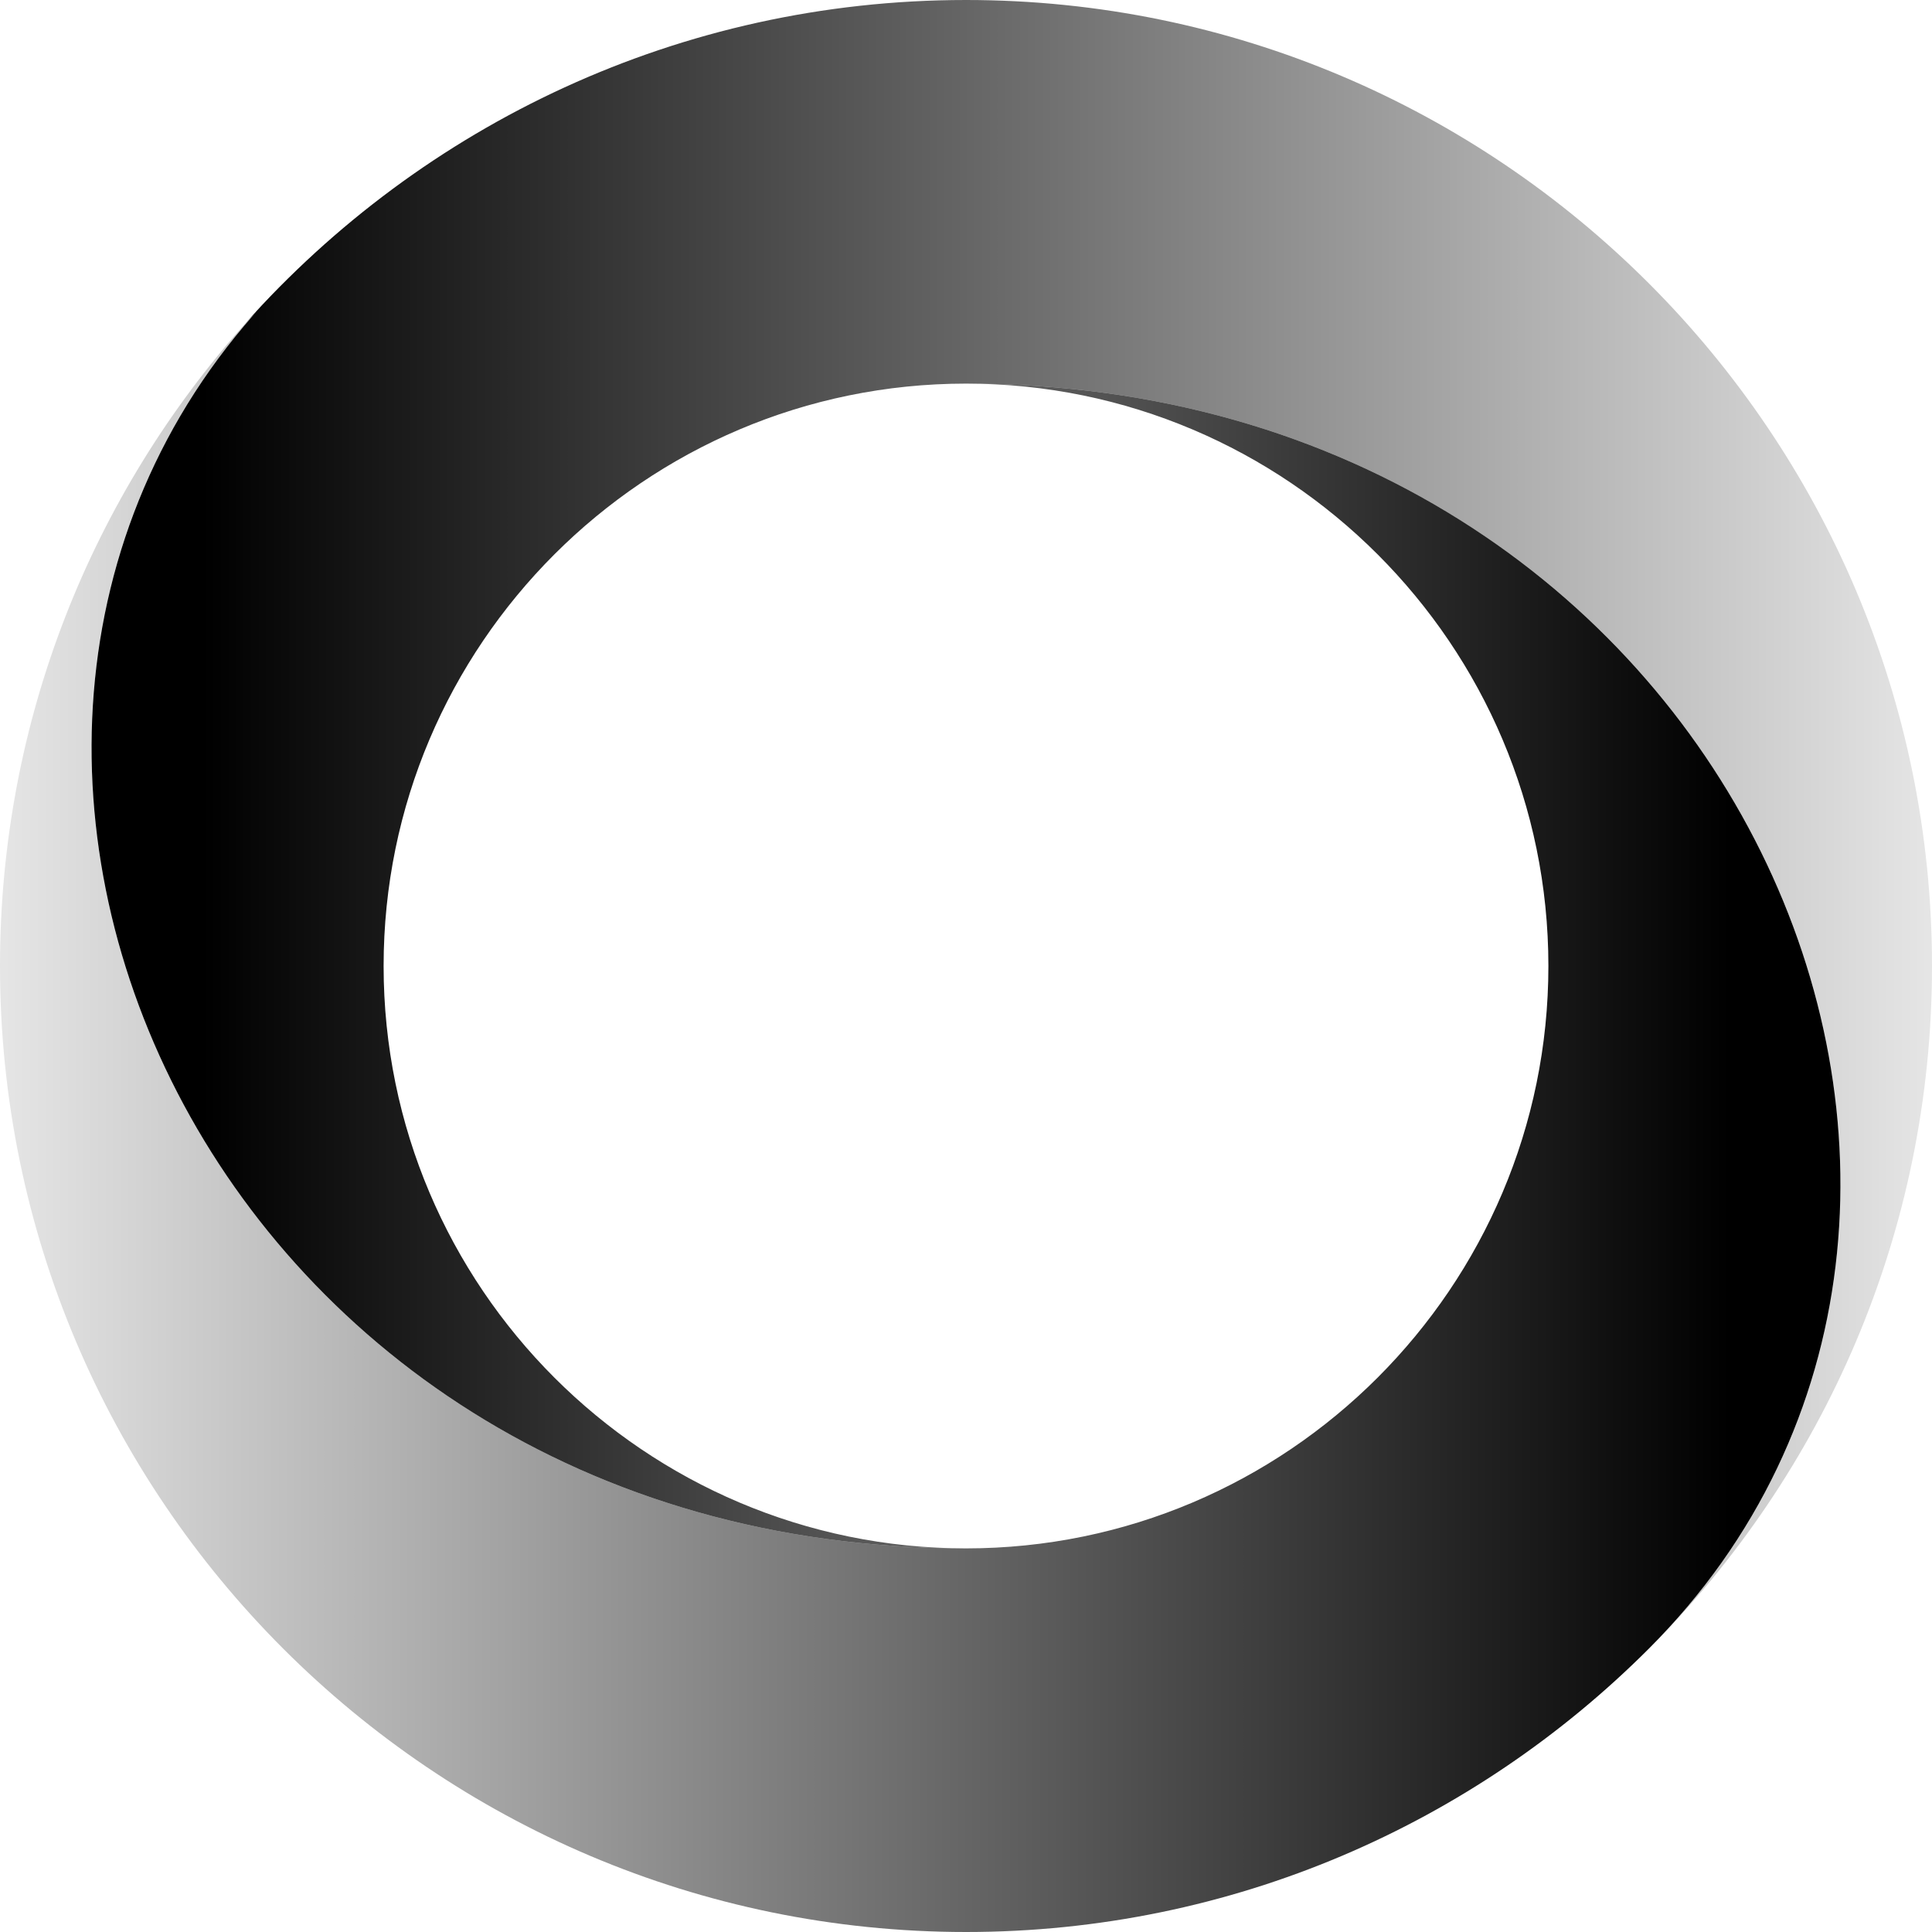
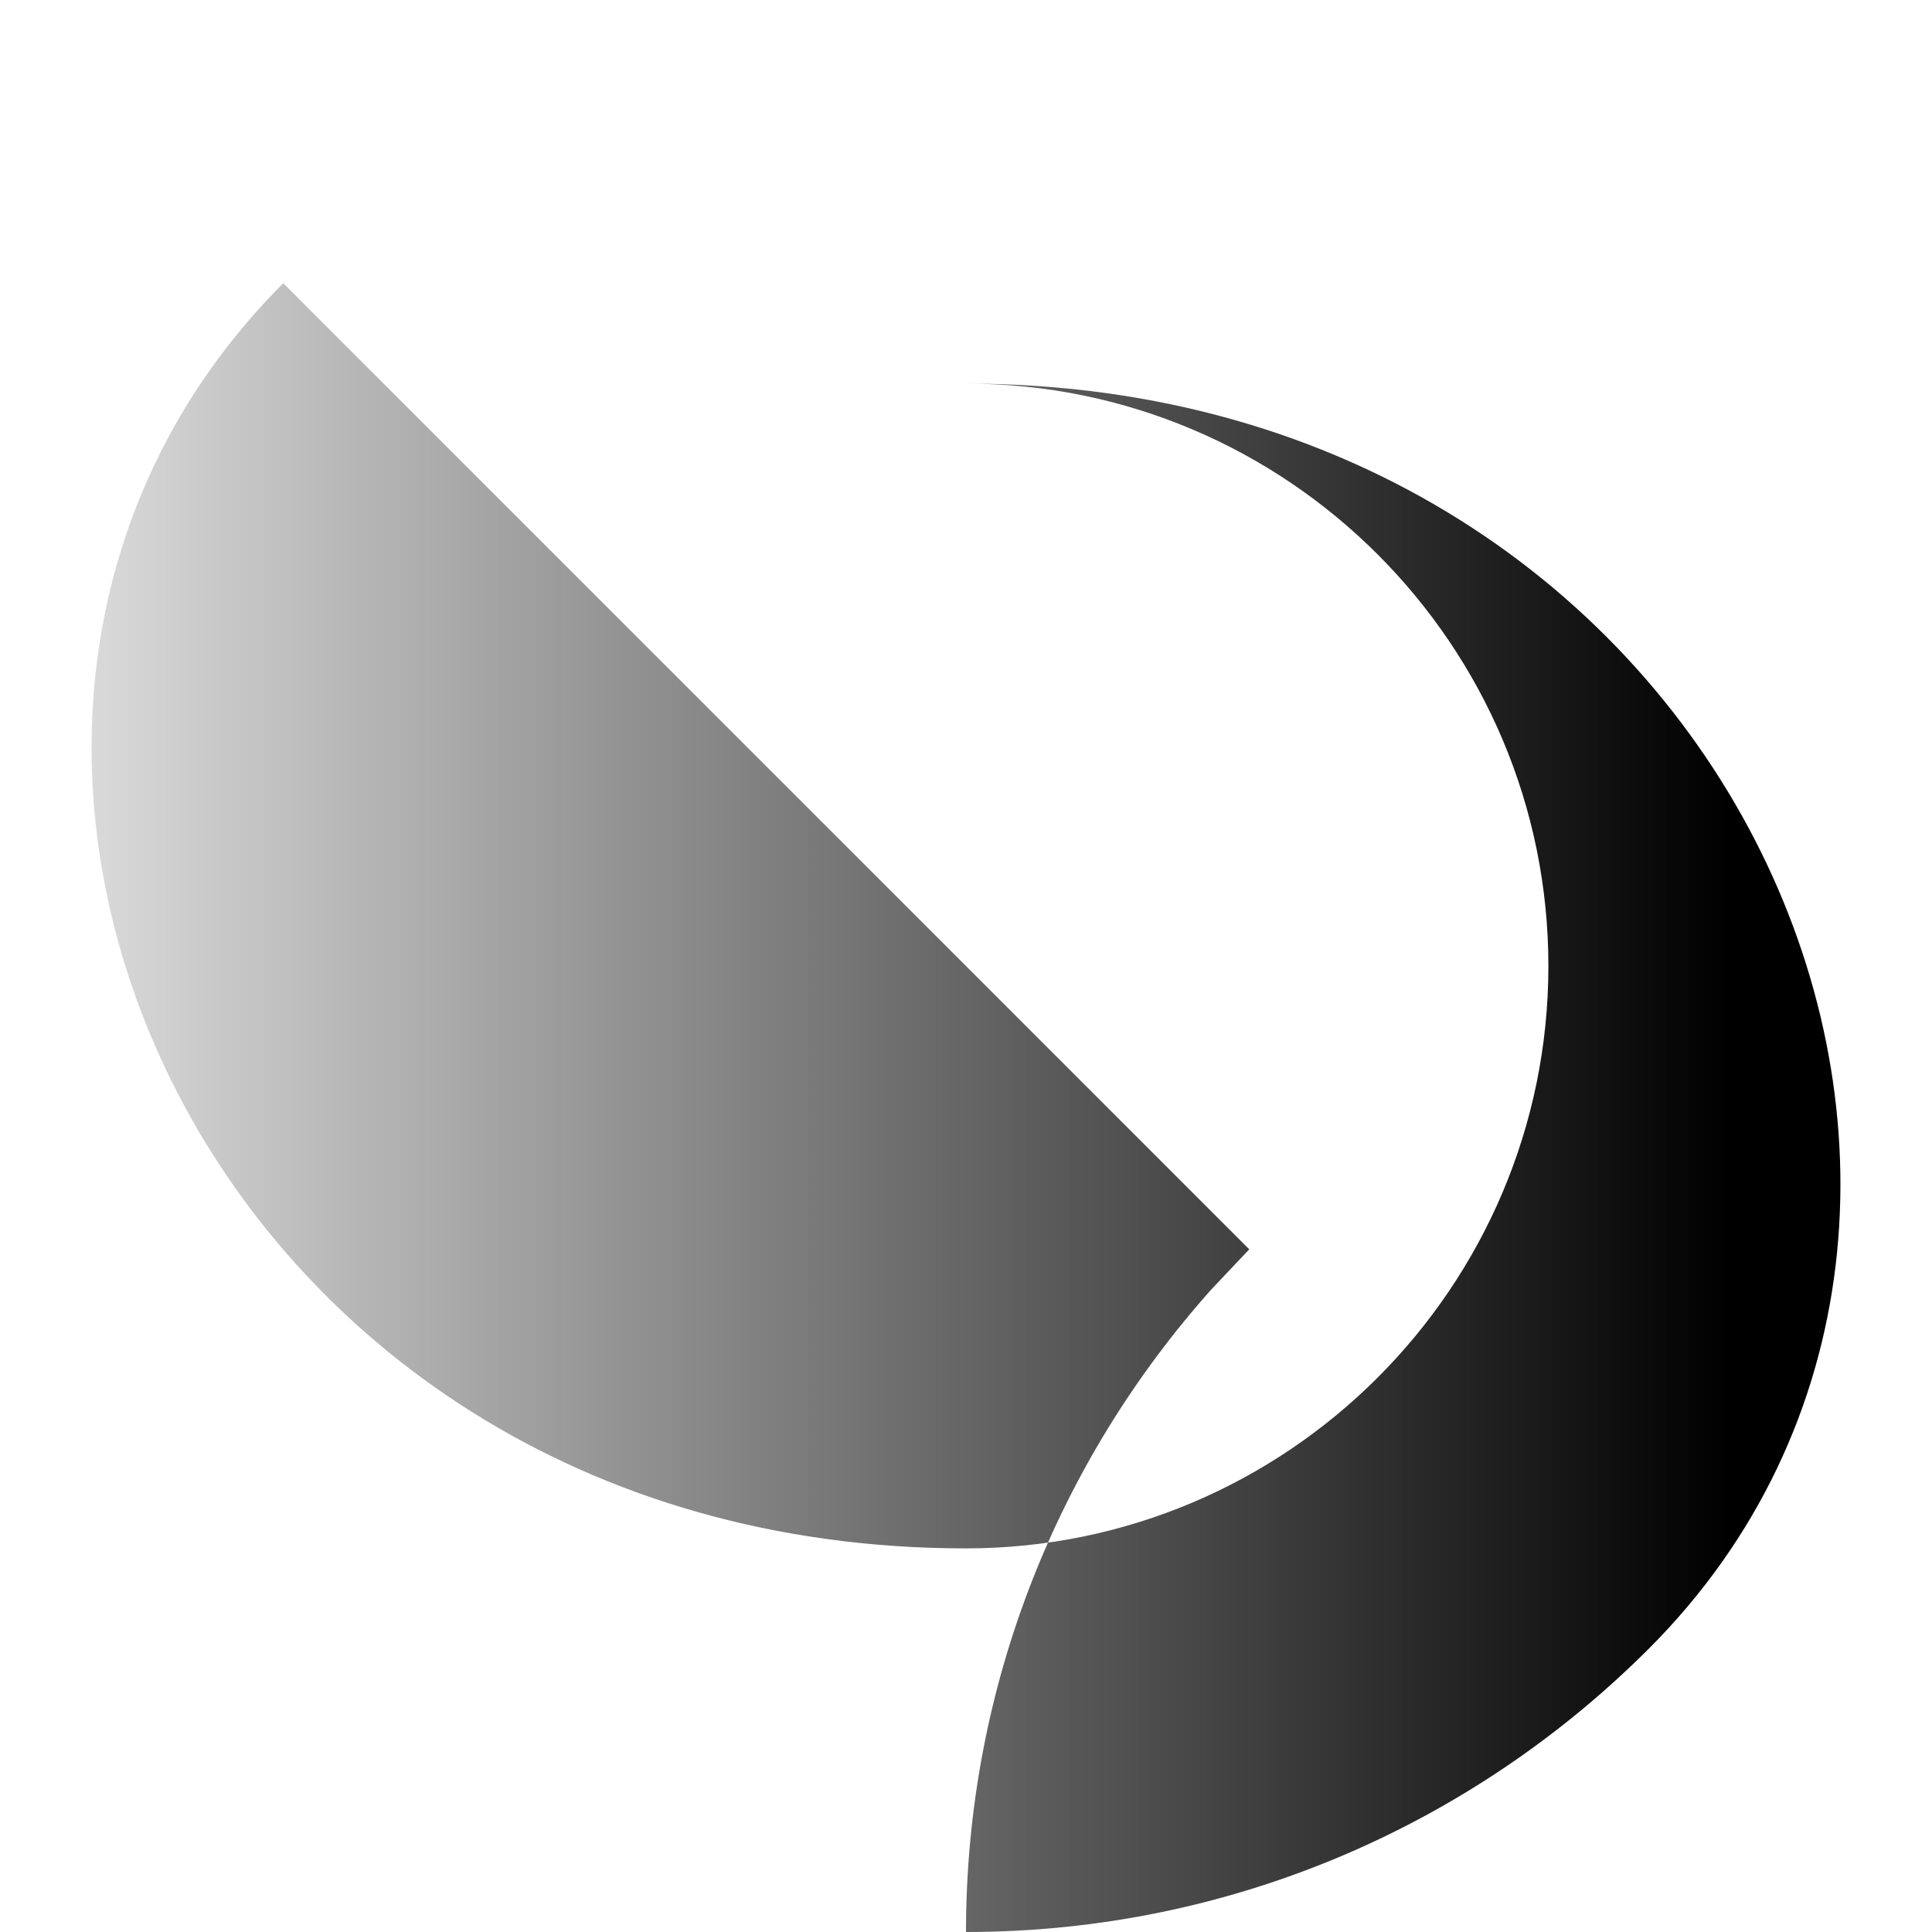
<svg xmlns="http://www.w3.org/2000/svg" version="1.1" viewBox="0 0 338.04 338.03">
  <defs>
    <style>
      .cls-1 {
        fill: url(#linear-gradient-2);
      }

      .cls-2 {
        fill: url(#linear-gradient);
      }
    </style>
    <linearGradient id="linear-gradient" x1="0" y1="193.8" x2="322.02" y2="193.8" gradientUnits="userSpaceOnUse">
      <stop offset="0" stop-color="#000" stop-opacity=".1" />
      <stop offset=".94" stop-color="#000" />
    </linearGradient>
    <linearGradient id="linear-gradient-2" x1="16.02" y1="144.24" x2="338.04" y2="144.24" gradientUnits="userSpaceOnUse">
      <stop offset=".06" stop-color="#000" />
      <stop offset="1" stop-color="#000" stop-opacity=".1" />
    </linearGradient>
  </defs>
  <g>
    <g id="Artwork">
      <g>
-         <path class="cls-2" d="M49.56,49.56c-76.81,76.81-15.29,221.36,119.46,221.36,56.19,0,101.9-45.71,101.9-101.9,0-56.19-45.71-101.9-101.9-101.9,134.75,0,196.27,144.55,119.46,221.36-30.6,30.6-72.86,49.56-119.46,49.56C75.82,338.03,0,262.21,0,169.02c0-43.12,16.23-82.51,42.9-112.4l6.66-7.05Z" />
-         <path class="cls-1" d="M42.9,56.61C73.87,21.89,118.94,0,169.02,0c93.2,0,169.02,75.82,169.02,169.02,0,46.6-18.96,88.85-49.56,119.46,76.81-76.81,15.29-221.36-119.46-221.36-56.19,0-101.9,45.71-101.9,101.9,0,56.19,45.71,101.9,101.9,101.9-134.75,0-196.27-144.55-119.46-221.36l-6.66,7.05Z" />
+         <path class="cls-2" d="M49.56,49.56c-76.81,76.81-15.29,221.36,119.46,221.36,56.19,0,101.9-45.71,101.9-101.9,0-56.19-45.71-101.9-101.9-101.9,134.75,0,196.27,144.55,119.46,221.36-30.6,30.6-72.86,49.56-119.46,49.56c0-43.12,16.23-82.51,42.9-112.4l6.66-7.05Z" />
      </g>
    </g>
  </g>
</svg>